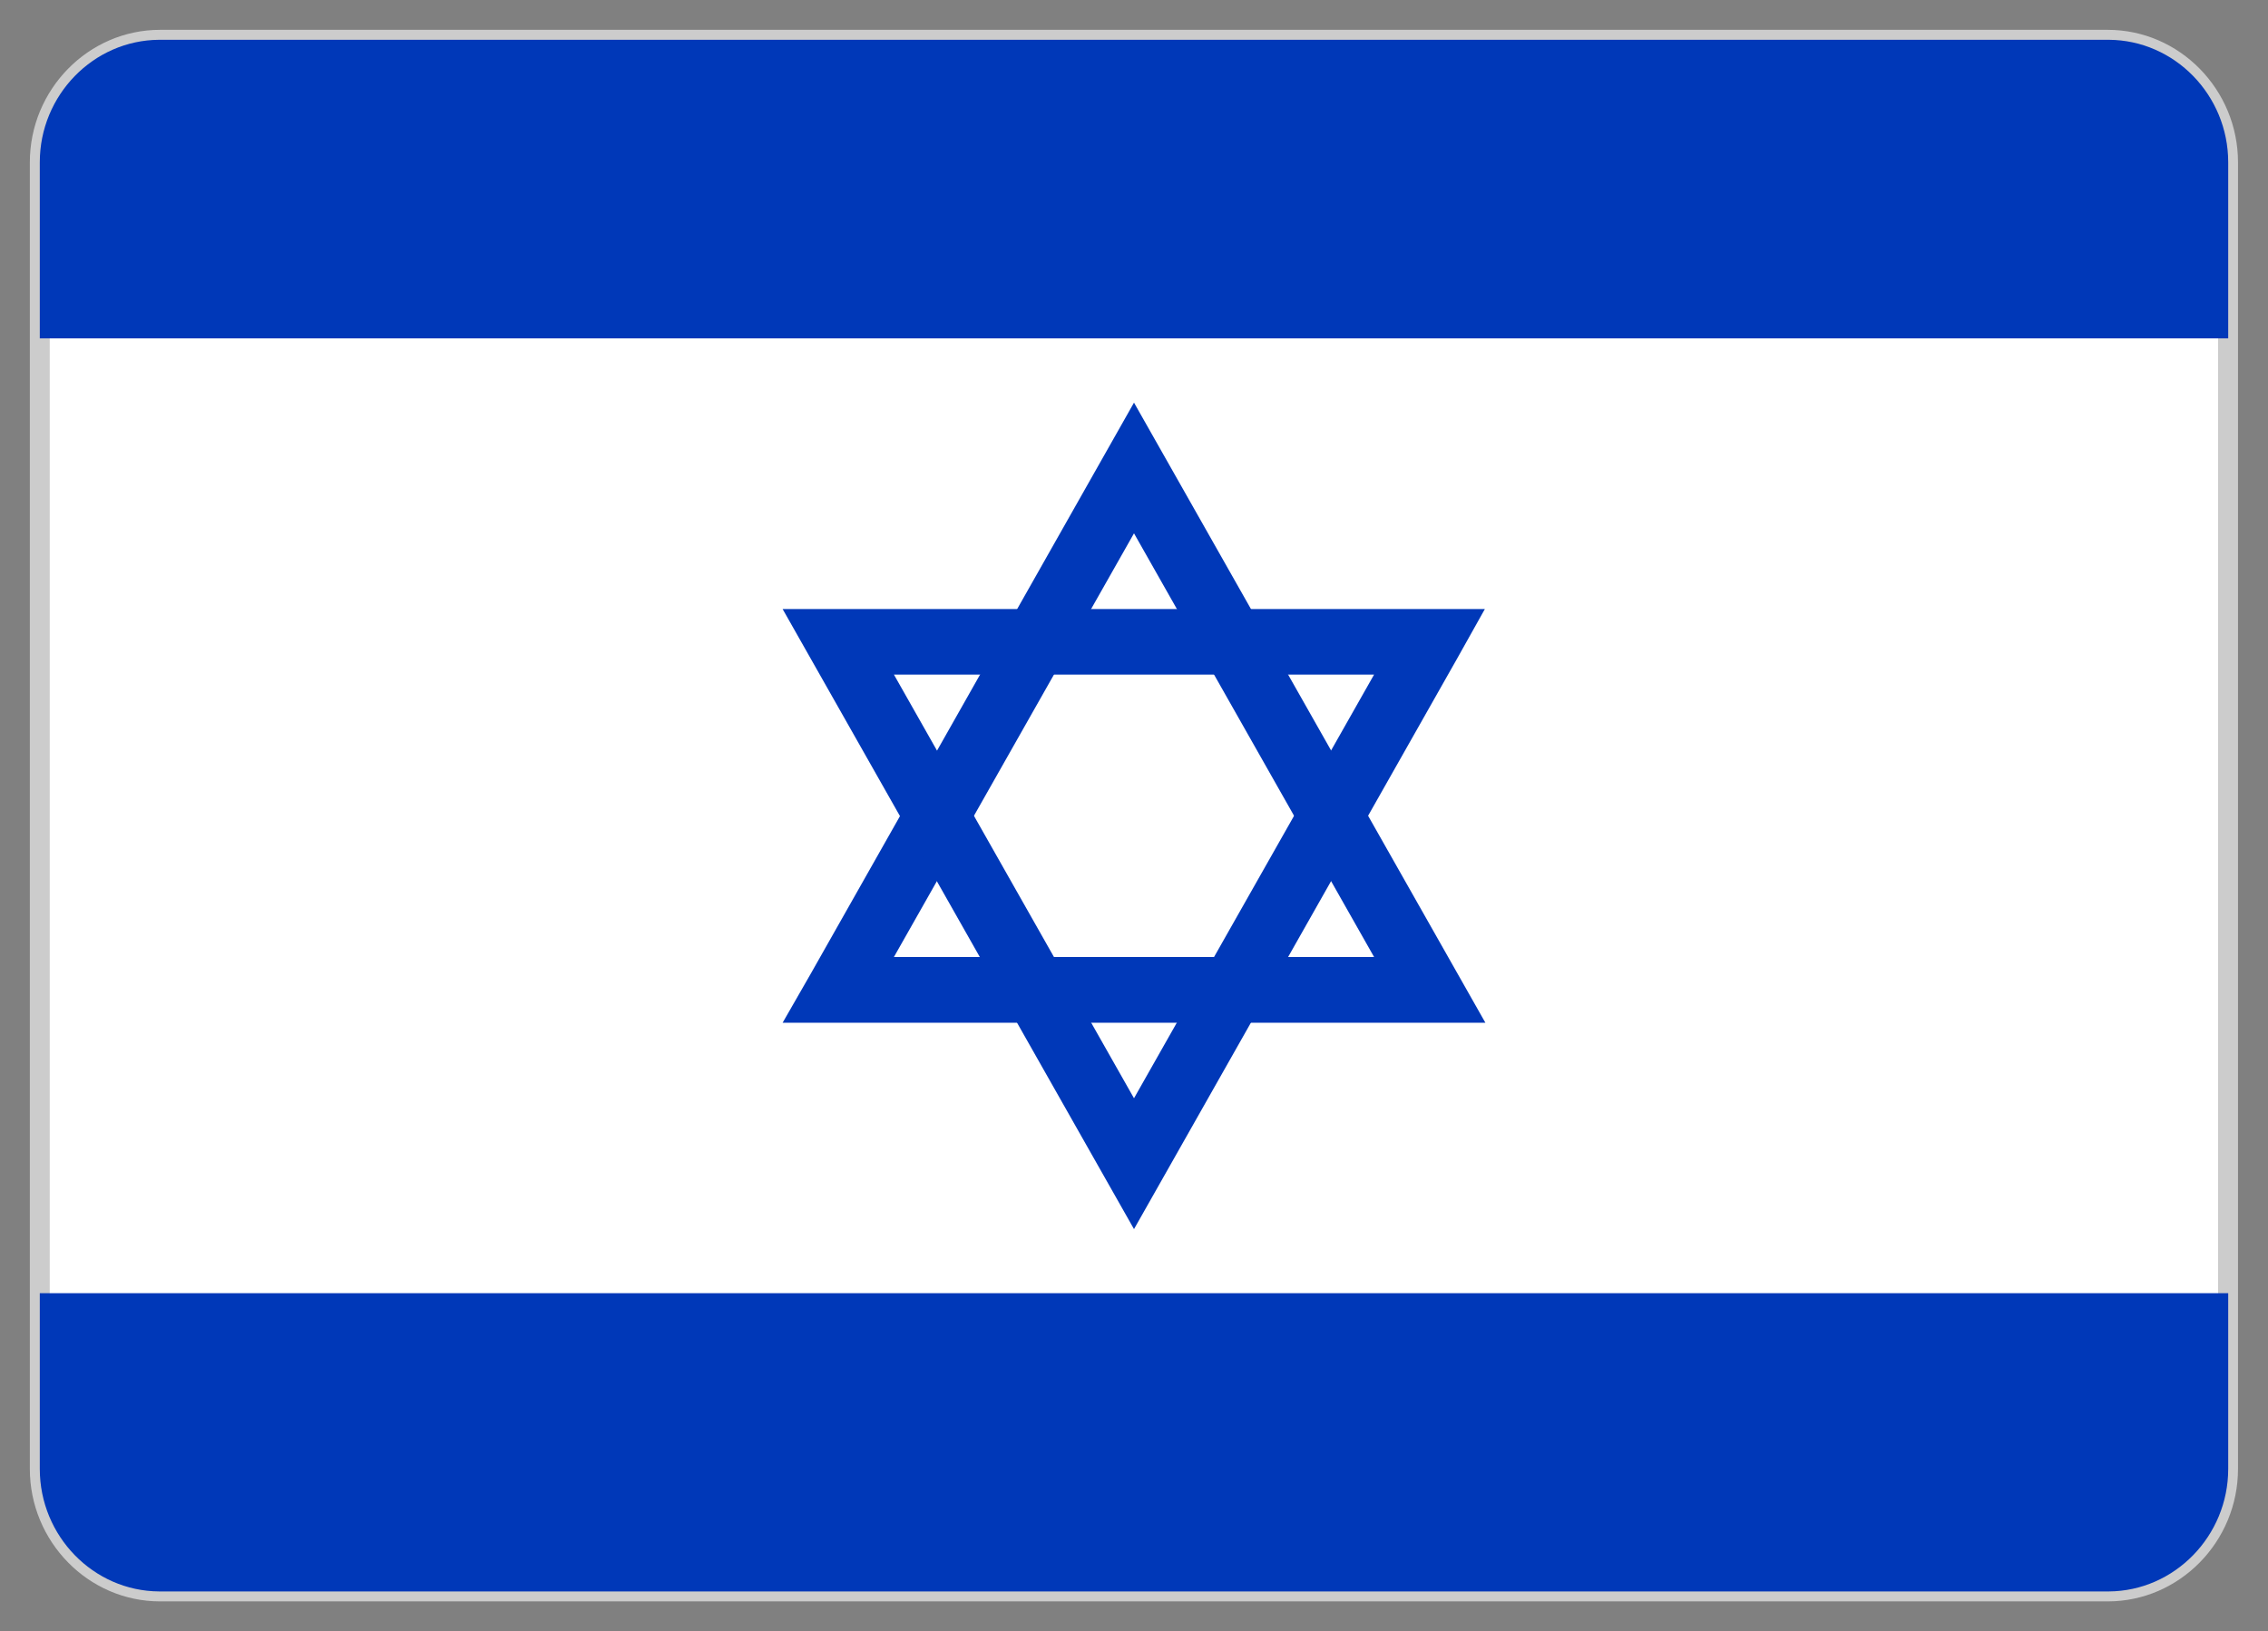
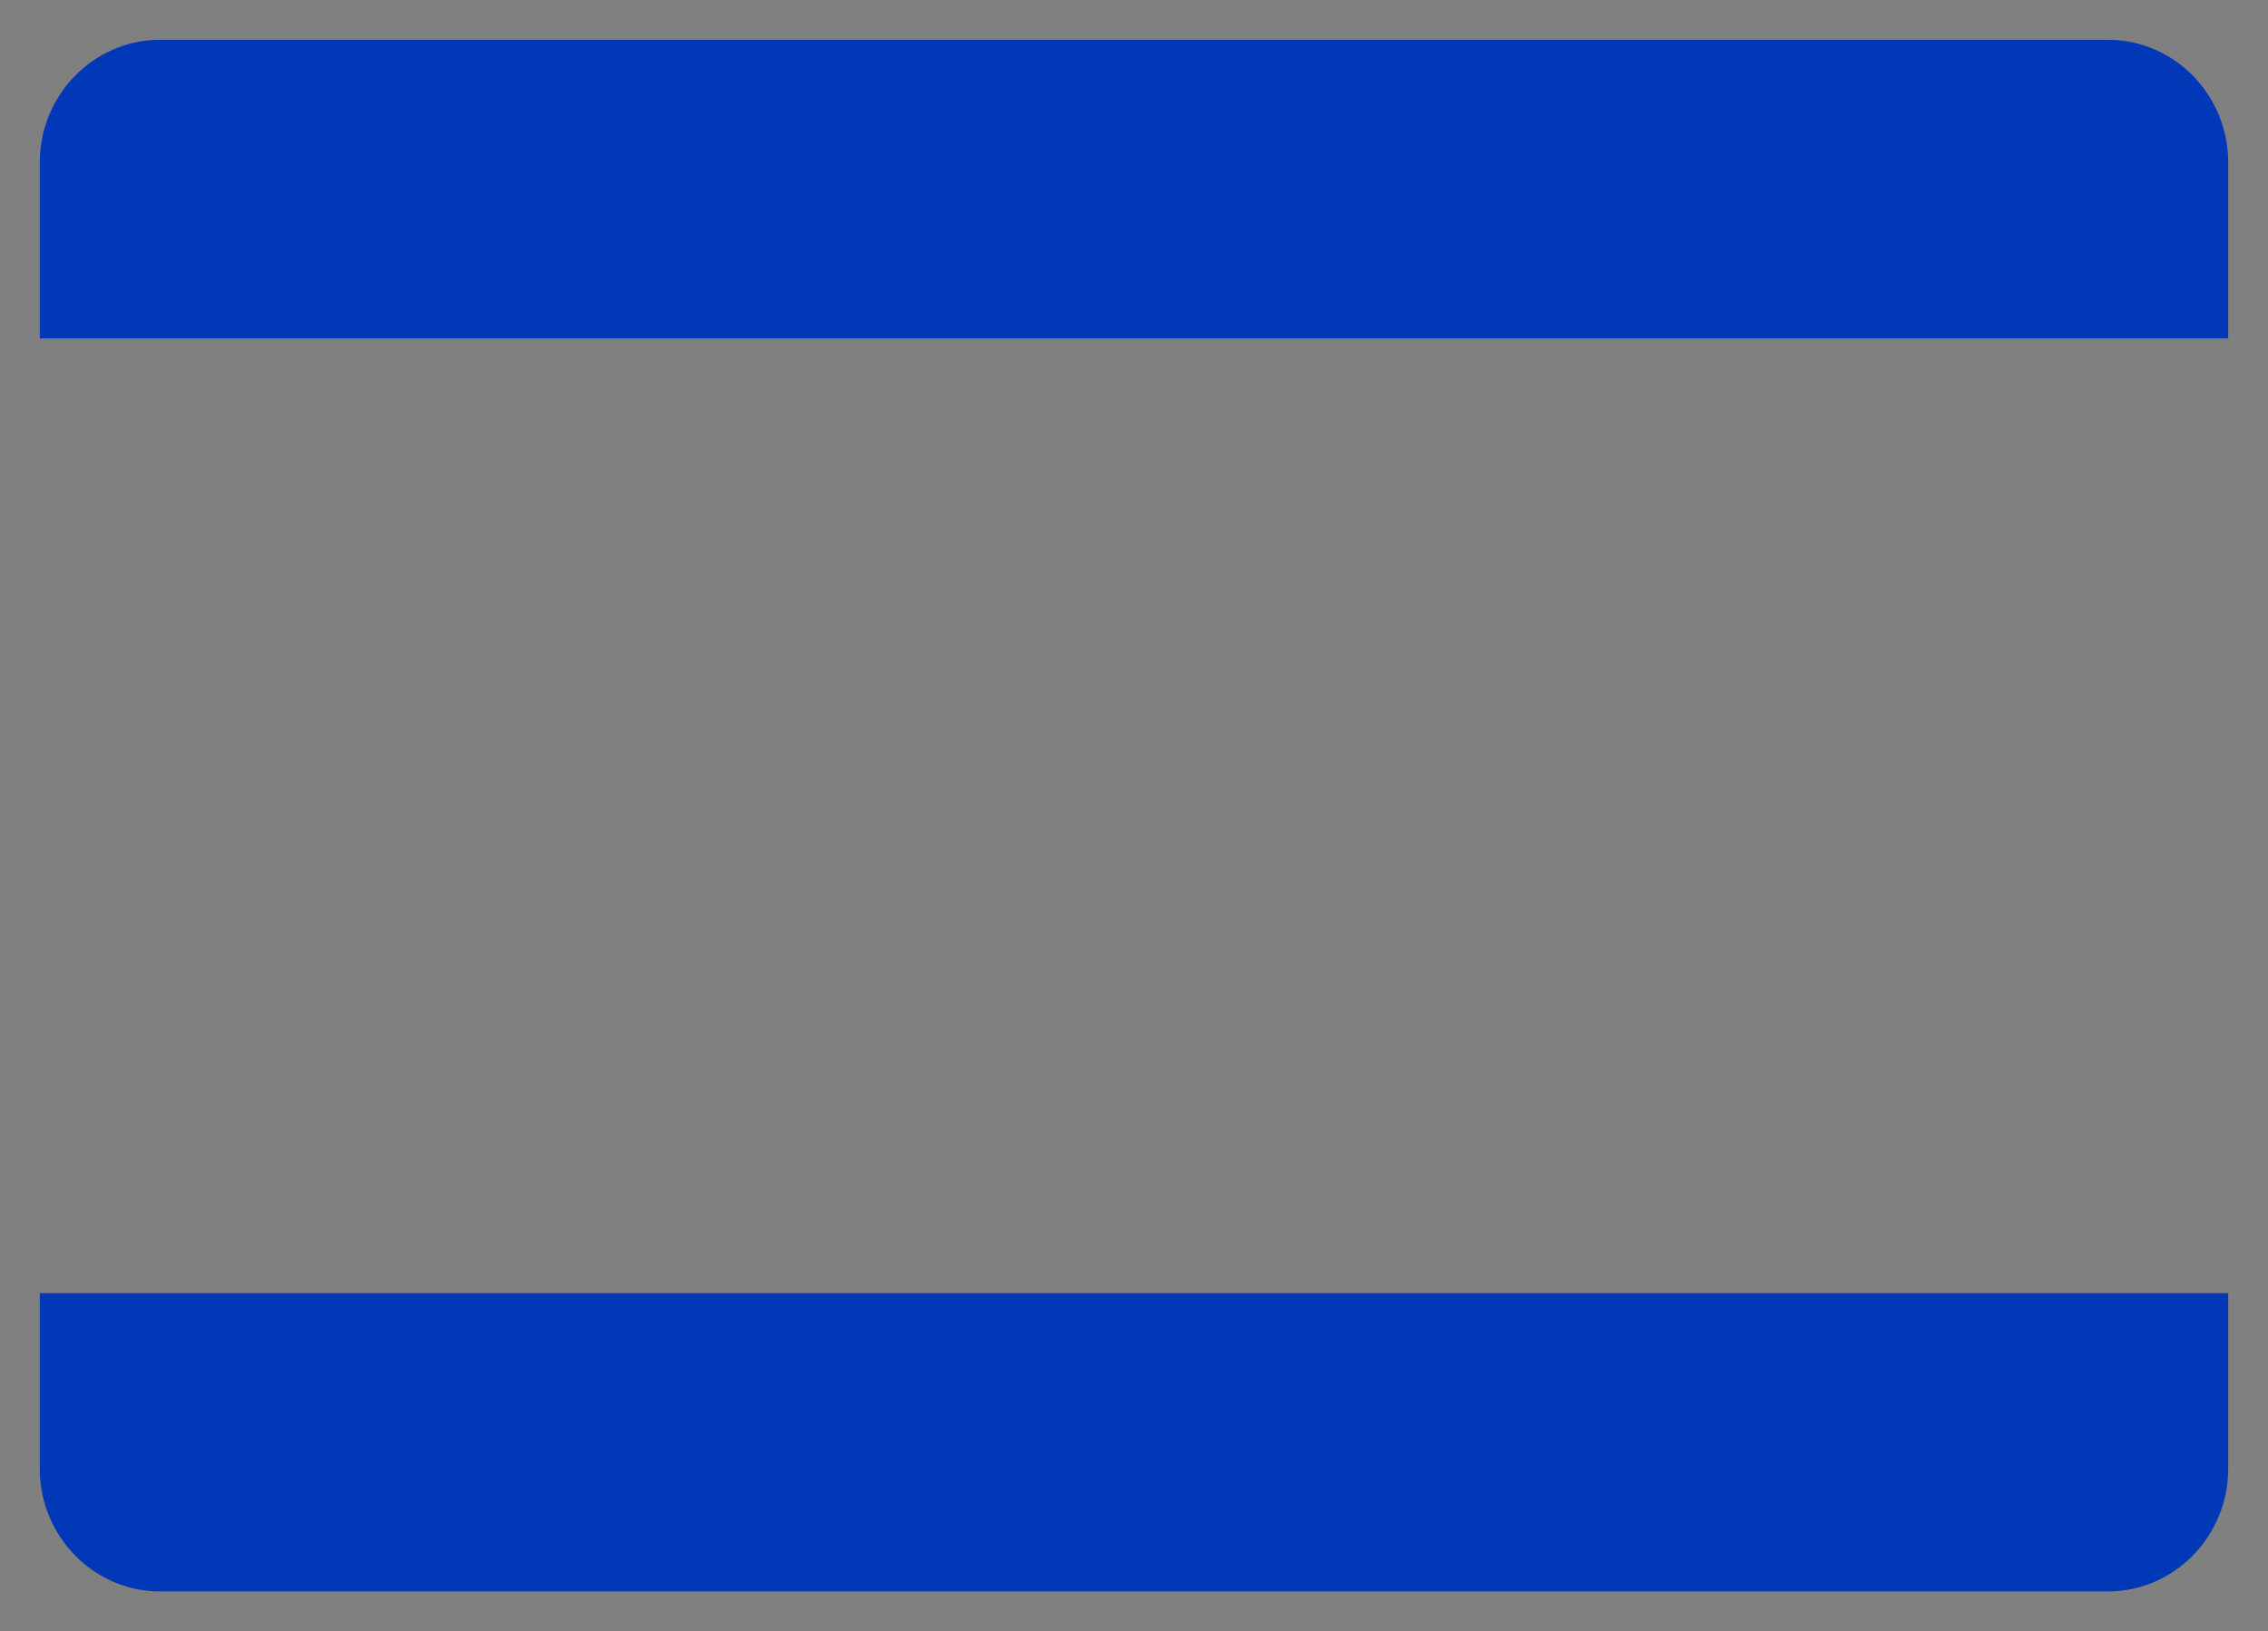
<svg xmlns="http://www.w3.org/2000/svg" width="57px" height="41px" viewBox="0 0 57 41" version="1.1">
  <rect x="0" y="0" width="57" height="41" fill="#808080" stroke="none" />
  <title>israel-flag</title>
  <g id="Page-1" stroke="none" stroke-width="1" fill="none" fill-rule="evenodd">
    <g id="contact" transform="translate(-106, -1475)">
      <g id="israel-flag" transform="translate(107, 1476)">
-         <path d="M51.974,0 C53.635,0 54.996,1.387 54.996,3.08 L54.996,35.92 C54.996,37.613 53.635,39 51.974,39 L3.021,39 C1.361,39 0,37.613 0,35.92 L0,3.08 C0,1.387 1.361,0 3.021,0 L51.974,0 Z" id="Path" stroke="#CCCCCC" stroke-width="0.5" fill="#FFFFFF" />
        <path d="M3.003,0 L51.997,0 C53.653,0.009 55,1.392 55,3.08 L55,7.505 L0,7.505 L0,3.08 C0,1.392 1.347,0.009 3.003,0 L3.003,0 Z M55,31.504 L55,35.92 C55,37.608 53.648,38.991 51.997,39 L3.003,39 C1.347,38.991 0,37.608 0,35.92 L0,31.504 L55,31.504 L55,31.504 Z" id="Shape" fill="#0038B8" fill-rule="nonzero" />
-         <path d="M27.5,12.405 L21.466,23.054 L33.534,23.054 L27.5,12.405 L27.5,12.405 L27.5,12.405 Z M19.376,23.474 L27.5,9.12 L36.331,24.706 L18.669,24.706 L19.376,23.474 L19.376,23.474 L19.376,23.474 Z" id="Shape" fill="#0038B8" fill-rule="nonzero" />
-         <path d="M27.5,26.604 L33.534,15.955 L21.466,15.955 L27.5,26.604 L27.5,26.604 L27.5,26.604 Z M35.628,15.54 L27.5,29.893 L18.669,14.308 L36.318,14.308 L35.628,15.54 L35.628,15.54 L35.628,15.54 Z" id="Shape" fill="#0038B8" fill-rule="nonzero" />
      </g>
    </g>
  </g>
</svg>